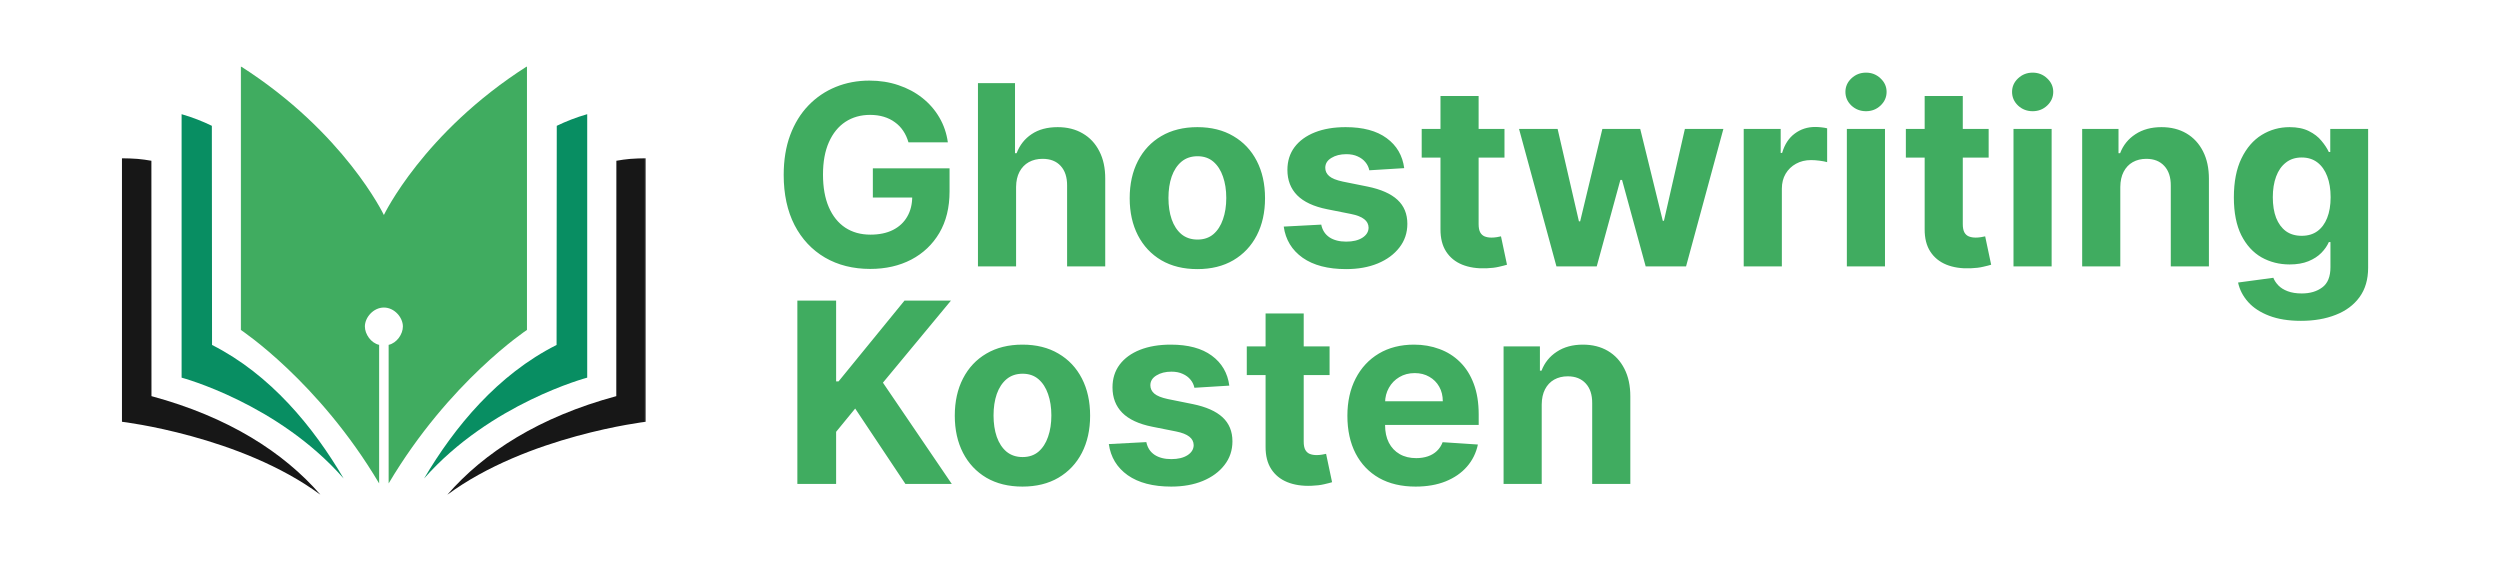
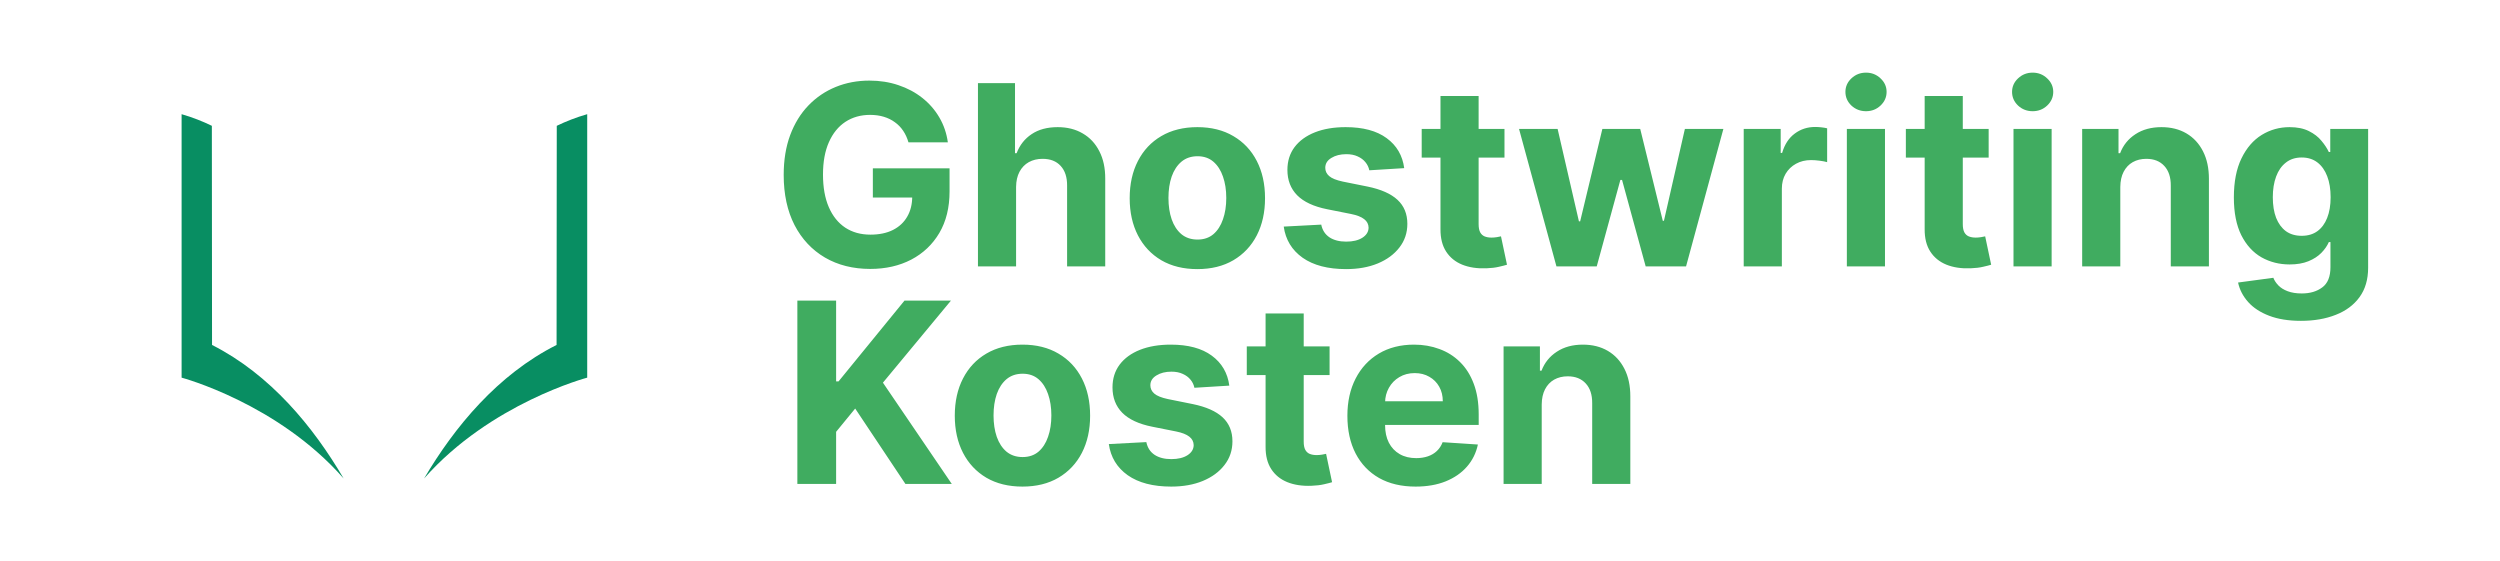
<svg xmlns="http://www.w3.org/2000/svg" width="2299" height="516" viewBox="0 0 2299 516" fill="none">
  <g clip-path="url(#clip0_115_97)">
    <path d="M835.431 130.916C834.279 126.91 832.66 123.371 830.575 120.298C828.489 117.17 825.938 114.536 822.92 112.396C819.956 110.201 816.554 108.527 812.713 107.375C808.927 106.222 804.729 105.646 800.119 105.646C791.504 105.646 783.931 107.786 777.401 112.066C770.926 116.347 765.877 122.575 762.256 130.751C758.634 138.873 756.823 148.805 756.823 160.548C756.823 172.291 758.607 182.278 762.173 190.51C765.74 198.741 770.789 205.024 777.319 209.359C783.849 213.639 791.559 215.779 800.448 215.779C808.515 215.779 815.402 214.353 821.109 211.499C826.87 208.591 831.26 204.503 834.279 199.235C837.352 193.967 838.888 187.738 838.888 180.55L846.131 181.62H802.671V154.786H873.212V176.023C873.212 190.839 870.084 203.57 863.828 214.215C857.573 224.806 848.957 232.982 837.983 238.744C827.008 244.451 814.441 247.305 800.284 247.305C784.48 247.305 770.597 243.82 758.634 236.851C746.671 229.827 737.343 219.867 730.648 206.972C724.008 194.022 720.688 178.657 720.688 160.877C720.688 147.214 722.664 135.031 726.615 124.331C730.621 113.576 736.218 104.466 743.406 97.003C750.595 89.54 758.963 83.861 768.511 79.965C778.06 76.069 788.403 74.121 799.543 74.121C809.091 74.121 817.981 75.52 826.212 78.319C834.443 81.062 841.741 84.958 848.107 90.007C854.527 95.055 859.768 101.064 863.828 108.033C867.889 114.947 870.496 122.575 871.648 130.916H835.431ZM934.39 171.907V245H899.325V76.425H933.403V140.876H934.884C937.738 133.413 942.347 127.569 948.713 123.343C955.078 119.063 963.062 116.923 972.665 116.923C981.445 116.923 989.1 118.843 995.63 122.685C1002.22 126.471 1007.32 131.931 1010.94 139.065C1014.62 146.144 1016.43 154.622 1016.37 164.499V245H981.308V170.755C981.363 162.963 979.387 156.899 975.382 152.564C971.431 148.229 965.888 146.061 958.755 146.061C953.98 146.061 949.755 147.076 946.079 149.107C942.457 151.137 939.603 154.1 937.518 157.996C935.488 161.838 934.445 166.475 934.39 171.907ZM1101.09 247.469C1088.31 247.469 1077.25 244.753 1067.92 239.32C1058.65 233.833 1051.49 226.205 1046.44 216.438C1041.39 206.615 1038.86 195.229 1038.86 182.278C1038.86 169.218 1041.39 157.804 1046.44 148.037C1051.49 138.214 1058.65 130.587 1067.92 125.154C1077.25 119.667 1088.31 116.923 1101.09 116.923C1113.88 116.923 1124.91 119.667 1134.18 125.154C1143.51 130.587 1150.7 138.214 1155.75 148.037C1160.8 157.804 1163.32 169.218 1163.32 182.278C1163.32 195.229 1160.8 206.615 1155.75 216.438C1150.7 226.205 1143.51 233.833 1134.18 239.32C1124.91 244.753 1113.88 247.469 1101.09 247.469ZM1101.26 220.306C1107.07 220.306 1111.93 218.66 1115.83 215.368C1119.72 212.02 1122.66 207.466 1124.63 201.704C1126.66 195.942 1127.68 189.385 1127.68 182.031C1127.68 174.678 1126.66 168.121 1124.63 162.359C1122.66 156.597 1119.72 152.043 1115.83 148.695C1111.93 145.348 1107.07 143.674 1101.26 143.674C1095.39 143.674 1090.45 145.348 1086.44 148.695C1082.49 152.043 1079.5 156.597 1077.47 162.359C1075.49 168.121 1074.51 174.678 1074.51 182.031C1074.51 189.385 1075.49 195.942 1077.47 201.704C1079.5 207.466 1082.49 212.02 1086.44 215.368C1090.45 218.66 1095.39 220.306 1101.26 220.306ZM1291.31 154.622L1259.21 156.597C1258.66 153.853 1257.48 151.384 1255.67 149.189C1253.86 146.939 1251.48 145.156 1248.51 143.839C1245.6 142.467 1242.12 141.781 1238.06 141.781C1232.63 141.781 1228.04 142.933 1224.31 145.238C1220.58 147.488 1218.72 150.506 1218.72 154.292C1218.72 157.311 1219.92 159.862 1222.34 161.947C1224.75 164.033 1228.89 165.706 1234.77 166.968L1257.65 171.578C1269.94 174.102 1279.11 178.163 1285.14 183.76C1291.18 189.357 1294.2 196.71 1294.2 205.82C1294.2 214.106 1291.75 221.377 1286.87 227.632C1282.04 233.888 1275.4 238.772 1266.95 242.284C1258.55 245.741 1248.87 247.469 1237.89 247.469C1221.16 247.469 1207.82 243.985 1197.89 237.016C1188.01 229.992 1182.22 220.444 1180.52 208.371L1215.01 206.56C1216.05 211.664 1218.58 215.56 1222.58 218.249C1226.59 220.883 1231.72 222.2 1237.98 222.2C1244.12 222.2 1249.06 221.02 1252.79 218.66C1256.58 216.246 1258.5 213.145 1258.55 209.359C1258.5 206.176 1257.16 203.57 1254.52 201.539C1251.89 199.454 1247.83 197.863 1242.34 196.765L1220.44 192.403C1208.1 189.933 1198.91 185.653 1192.87 179.562C1186.89 173.471 1183.9 165.706 1183.9 156.268C1183.9 148.146 1186.09 141.15 1190.48 135.278C1194.93 129.407 1201.16 124.88 1209.17 121.697C1217.23 118.514 1226.67 116.923 1237.48 116.923C1253.45 116.923 1266.02 120.298 1275.18 127.047C1284.4 133.797 1289.78 142.988 1291.31 154.622ZM1383.52 118.569V144.909H1307.39V118.569H1383.52ZM1324.67 88.278H1359.74V206.149C1359.74 209.386 1360.23 211.911 1361.22 213.722C1362.21 215.478 1363.58 216.712 1365.33 217.426C1367.14 218.139 1369.23 218.496 1371.59 218.496C1373.24 218.496 1374.88 218.358 1376.53 218.084C1378.17 217.755 1379.44 217.508 1380.31 217.343L1385.83 243.436C1384.07 243.985 1381.6 244.616 1378.42 245.329C1375.24 246.097 1371.37 246.564 1366.82 246.729C1358.36 247.058 1350.96 245.933 1344.59 243.354C1338.28 240.775 1333.37 236.769 1329.86 231.336C1326.35 225.904 1324.62 219.044 1324.67 210.758V88.278ZM1431.31 245L1396.9 118.569H1432.38L1451.97 203.515H1453.12L1473.53 118.569H1508.35L1529.09 203.021H1530.16L1549.42 118.569H1584.82L1550.49 245H1513.37L1491.64 165.487H1490.08L1468.35 245H1431.31ZM1603.52 245V118.569H1637.52V140.629H1638.84C1641.14 132.782 1645.01 126.855 1650.44 122.849C1655.87 118.789 1662.13 116.758 1669.21 116.758C1670.96 116.758 1672.86 116.868 1674.89 117.087C1676.92 117.307 1678.7 117.609 1680.24 117.993V149.107C1678.59 148.613 1676.31 148.174 1673.41 147.79C1670.5 147.406 1667.84 147.214 1665.42 147.214C1660.26 147.214 1655.65 148.339 1651.59 150.588C1647.59 152.783 1644.4 155.856 1642.05 159.807C1639.74 163.758 1638.59 168.313 1638.59 173.471V245H1603.52ZM1698.37 245V118.569H1733.43V245H1698.37ZM1715.98 102.271C1710.77 102.271 1706.3 100.543 1702.56 97.086C1698.89 93.574 1697.05 89.376 1697.05 84.492C1697.05 79.663 1698.89 75.52 1702.56 72.063C1706.3 68.551 1710.77 66.795 1715.98 66.795C1721.19 66.795 1725.64 68.551 1729.32 72.063C1733.05 75.52 1734.91 79.663 1734.91 84.492C1734.91 89.376 1733.05 93.574 1729.32 97.086C1725.64 100.543 1721.19 102.271 1715.98 102.271ZM1828.77 118.569V144.909H1752.63V118.569H1828.77ZM1769.92 88.278H1804.98V206.149C1804.98 209.386 1805.48 211.911 1806.46 213.722C1807.45 215.478 1808.82 216.712 1810.58 217.426C1812.39 218.139 1814.47 218.496 1816.83 218.496C1818.48 218.496 1820.13 218.358 1821.77 218.084C1823.42 217.755 1824.68 217.508 1825.56 217.343L1831.07 243.436C1829.32 243.985 1826.85 244.616 1823.67 245.329C1820.48 246.097 1816.61 246.564 1812.06 246.729C1803.61 247.058 1796.2 245.933 1789.84 243.354C1783.53 240.775 1778.61 236.769 1775.1 231.336C1771.59 225.904 1769.86 219.044 1769.92 210.758V88.278ZM1851.61 245V118.569H1886.68V245H1851.61ZM1869.23 102.271C1864.01 102.271 1859.54 100.543 1855.81 97.086C1852.13 93.574 1850.29 89.376 1850.29 84.492C1850.29 79.663 1852.13 75.52 1855.81 72.063C1859.54 68.551 1864.01 66.795 1869.23 66.795C1874.44 66.795 1878.88 68.551 1882.56 72.063C1886.29 75.52 1888.16 79.663 1888.16 84.492C1888.16 89.376 1886.29 93.574 1882.56 97.086C1878.88 100.543 1874.44 102.271 1869.23 102.271ZM1949.83 171.907V245H1914.76V118.569H1948.18V140.876H1949.66C1952.46 133.522 1957.16 127.706 1963.74 123.425C1970.33 119.09 1978.31 116.923 1987.69 116.923C1996.47 116.923 2004.13 118.843 2010.66 122.685C2017.19 126.526 2022.26 132.013 2025.89 139.147C2029.51 146.226 2031.32 154.677 2031.32 164.499V245H1996.25V170.755C1996.31 163.017 1994.33 156.981 1990.33 152.646C1986.32 148.256 1980.81 146.061 1973.78 146.061C1969.06 146.061 1964.89 147.076 1961.27 149.107C1957.7 151.137 1954.91 154.1 1952.88 157.996C1950.9 161.838 1949.88 166.475 1949.83 171.907ZM2115.91 295.046C2104.56 295.046 2094.81 293.482 2086.69 290.354C2078.63 287.281 2072.21 283.083 2067.43 277.76C2062.66 272.437 2059.56 266.456 2058.13 259.816L2090.56 255.454C2091.55 257.978 2093.11 260.337 2095.25 262.532C2097.39 264.727 2100.22 266.483 2103.73 267.8C2107.3 269.172 2111.63 269.858 2116.74 269.858C2124.36 269.858 2130.65 267.992 2135.59 264.261C2140.58 260.584 2143.08 254.411 2143.08 245.741V222.611H2141.6C2140.06 226.123 2137.75 229.443 2134.68 232.571C2131.61 235.699 2127.66 238.25 2122.83 240.226C2118 242.201 2112.24 243.189 2105.54 243.189C2096.05 243.189 2087.41 240.994 2079.61 236.604C2071.88 232.159 2065.7 225.382 2061.09 216.273C2056.54 207.109 2054.26 195.531 2054.26 181.538C2054.26 167.215 2056.59 155.253 2061.26 145.65C2065.92 136.047 2072.12 128.858 2079.86 124.084C2087.65 119.31 2096.19 116.923 2105.46 116.923C2112.54 116.923 2118.47 118.13 2123.24 120.545C2128.01 122.904 2131.86 125.867 2134.76 129.434C2137.73 132.946 2140 136.403 2141.6 139.806H2142.91V118.569H2177.73V246.235C2177.73 256.99 2175.1 265.99 2169.83 273.233C2164.56 280.476 2157.26 285.909 2147.93 289.531C2138.66 293.207 2127.99 295.046 2115.91 295.046ZM2116.65 216.849C2122.31 216.849 2127.08 215.45 2130.98 212.651C2134.93 209.798 2137.95 205.737 2140.03 200.469C2142.17 195.146 2143.24 188.781 2143.24 181.373C2143.24 173.965 2142.2 167.545 2140.11 162.112C2138.03 156.625 2135.01 152.372 2131.06 149.354C2127.11 146.336 2122.31 144.827 2116.65 144.827C2110.89 144.827 2106.04 146.39 2102.09 149.518C2098.13 152.591 2095.14 156.872 2093.11 162.359C2091.08 167.846 2090.07 174.184 2090.07 181.373C2090.07 188.671 2091.08 194.982 2093.11 200.305C2095.2 205.573 2098.19 209.661 2102.09 212.569C2106.04 215.423 2110.89 216.849 2116.65 216.849Z" fill="#40AC60" />
    <path d="M733.253 445V276.425H768.894V350.753H771.116L831.78 276.425H874.5L811.943 351.905L875.241 445H832.603L786.426 375.693L768.894 397.095V445H733.253ZM940.247 447.469C927.461 447.469 916.404 444.753 907.075 439.32C897.801 433.833 890.64 426.205 885.592 416.438C880.543 406.615 878.019 395.229 878.019 382.278C878.019 369.218 880.543 357.804 885.592 348.037C890.64 338.214 897.801 330.587 907.075 325.154C916.404 319.667 927.461 316.923 940.247 316.923C953.032 316.923 964.062 319.667 973.336 325.154C982.665 330.587 989.853 338.214 994.902 348.037C999.95 357.804 1002.47 369.218 1002.47 382.278C1002.47 395.229 999.95 406.615 994.902 416.438C989.853 426.205 982.665 433.833 973.336 439.32C964.062 444.753 953.032 447.469 940.247 447.469ZM940.411 420.306C946.228 420.306 951.084 418.66 954.98 415.368C958.877 412.02 961.812 407.466 963.788 401.704C965.818 395.942 966.833 389.385 966.833 382.031C966.833 374.678 965.818 368.121 963.788 362.359C961.812 356.597 958.877 352.043 954.98 348.695C951.084 345.348 946.228 343.674 940.411 343.674C934.54 343.674 929.601 345.348 925.595 348.695C921.644 352.043 918.654 356.597 916.623 362.359C914.648 368.121 913.66 374.678 913.66 382.031C913.66 389.385 914.648 395.942 916.623 401.704C918.654 407.466 921.644 412.02 925.595 415.368C929.601 418.66 934.54 420.306 940.411 420.306ZM1130.47 354.622L1098.37 356.597C1097.82 353.853 1096.64 351.384 1094.83 349.189C1093.02 346.939 1090.63 345.156 1087.67 343.839C1084.76 342.467 1081.27 341.781 1077.21 341.781C1071.78 341.781 1067.2 342.933 1063.47 345.238C1059.74 347.488 1057.87 350.506 1057.87 354.292C1057.87 357.311 1059.08 359.862 1061.49 361.947C1063.91 364.033 1068.05 365.706 1073.92 366.968L1096.8 371.578C1109.1 374.102 1118.26 378.163 1124.3 383.76C1130.33 389.357 1133.35 396.71 1133.35 405.82C1133.35 414.106 1130.91 421.377 1126.02 427.632C1121.2 433.888 1114.56 438.772 1106.1 442.284C1097.71 445.741 1088.02 447.469 1077.05 447.469C1060.31 447.469 1046.98 443.985 1037.05 437.016C1027.17 429.992 1021.38 420.444 1019.68 408.371L1054.17 406.56C1055.21 411.664 1057.73 415.56 1061.74 418.249C1065.74 420.883 1070.88 422.2 1077.13 422.2C1083.28 422.2 1088.22 421.02 1091.95 418.66C1095.73 416.246 1097.65 413.145 1097.71 409.359C1097.65 406.176 1096.31 403.57 1093.68 401.539C1091.04 399.454 1086.98 397.863 1081.49 396.765L1059.6 392.403C1047.25 389.933 1038.06 385.653 1032.02 379.562C1026.04 373.471 1023.05 365.706 1023.05 356.268C1023.05 348.146 1025.25 341.15 1029.64 335.278C1034.08 329.407 1040.31 324.88 1048.32 321.697C1056.39 318.514 1065.83 316.923 1076.64 316.923C1092.61 316.923 1105.17 320.298 1114.34 327.047C1123.55 333.797 1128.93 342.988 1130.47 354.622ZM1222.68 318.569V344.909H1146.54V318.569H1222.68ZM1163.83 288.278H1198.89V406.149C1198.89 409.386 1199.38 411.911 1200.37 413.722C1201.36 415.478 1202.73 416.712 1204.49 417.426C1206.3 418.139 1208.38 418.496 1210.74 418.496C1212.39 418.496 1214.04 418.358 1215.68 418.084C1217.33 417.755 1218.59 417.508 1219.47 417.343L1224.98 443.436C1223.23 443.985 1220.76 444.616 1217.58 445.329C1214.39 446.097 1210.52 446.564 1205.97 446.729C1197.52 447.058 1190.11 445.933 1183.75 443.354C1177.43 440.775 1172.52 436.769 1169.01 431.336C1165.5 425.904 1163.77 419.044 1163.83 410.758V288.278ZM1301.78 447.469C1288.78 447.469 1277.58 444.835 1268.2 439.567C1258.87 434.245 1251.68 426.727 1246.63 417.014C1241.58 407.246 1239.06 395.695 1239.06 382.361C1239.06 369.355 1241.58 357.942 1246.63 348.119C1251.68 338.296 1258.79 330.641 1267.95 325.154C1277.17 319.667 1287.98 316.923 1300.38 316.923C1308.72 316.923 1316.49 318.267 1323.68 320.956C1330.92 323.59 1337.23 327.569 1342.61 332.891C1348.04 338.214 1352.27 344.909 1355.28 352.975C1358.3 360.987 1359.81 370.371 1359.81 381.126V390.757H1253.05V369.026H1326.8C1326.8 363.978 1325.71 359.505 1323.51 355.609C1321.32 351.713 1318.27 348.668 1314.37 346.473C1310.53 344.223 1306.06 343.098 1300.96 343.098C1295.63 343.098 1290.92 344.333 1286.8 346.802C1282.74 349.217 1279.56 352.482 1277.25 356.597C1274.95 360.658 1273.77 365.185 1273.71 370.179V390.839C1273.71 397.095 1274.86 402.5 1277.17 407.054C1279.53 411.609 1282.85 415.121 1287.13 417.59C1291.41 420.06 1296.49 421.294 1302.36 421.294C1306.25 421.294 1309.82 420.745 1313.06 419.648C1316.29 418.55 1319.07 416.904 1321.37 414.709C1323.68 412.514 1325.43 409.825 1326.64 406.643L1359.07 408.783C1357.42 416.575 1354.05 423.379 1348.95 429.196C1343.9 434.958 1337.37 439.458 1329.36 442.695C1321.4 445.878 1312.21 447.469 1301.78 447.469ZM1417.76 371.907V445H1382.69V318.569H1416.11V340.876H1417.59C1420.39 333.522 1425.08 327.706 1431.67 323.425C1438.25 319.09 1446.24 316.923 1455.62 316.923C1464.4 316.923 1472.06 318.843 1478.59 322.685C1485.12 326.526 1490.19 332.013 1493.81 339.147C1497.44 346.226 1499.25 354.677 1499.25 364.499V445H1464.18V370.755C1464.24 363.017 1462.26 356.981 1458.26 352.646C1454.25 348.256 1448.73 346.061 1441.71 346.061C1436.99 346.061 1432.82 347.076 1429.2 349.107C1425.63 351.137 1422.83 354.1 1420.8 357.996C1418.83 361.838 1417.81 366.475 1417.76 371.907Z" fill="#40AC60" />
    <mask id="mask0_115_97" style="mask-type:luminance" maskUnits="userSpaceOnUse" x="112" y="145" width="184" height="310">
-       <path d="M112 145.232H295.156V455H112V145.232Z" fill="white" />
-     </mask>
+       </mask>
    <g mask="url(#mask0_115_97)">
      <path d="M139.293 364.296L139.222 147.837C130.879 146.332 121.899 145.444 112.037 145.444V387.841C112.037 387.841 221.261 400.661 294.769 455.045C260.797 415.914 210.067 383.428 139.293 364.296Z" fill="#171717" />
    </g>
    <path d="M194.986 317.224L194.819 115.7C186.322 111.565 177.104 107.926 167 105V347.285C167 347.285 255.361 370.8 316 440C288.155 392.495 248.741 344.456 194.986 317.224Z" fill="#088E62" />
    <mask id="mask1_115_97" style="mask-type:luminance" maskUnits="userSpaceOnUse" x="410" y="145" width="184" height="311">
-       <path d="M410.432 145.232H593.691V455H410.432V145.232Z" fill="white" />
-     </mask>
+       </mask>
    <g mask="url(#mask1_115_97)">
      <path d="M566.743 364.297L566.814 147.837C575.157 146.332 584.137 145.444 594.005 145.444V387.841C594.005 387.841 484.775 400.662 411.273 455.045C445.239 415.914 495.968 383.428 566.743 364.297Z" fill="#171717" />
    </g>
    <path d="M511.831 317.224L512 115.7C520.554 111.565 529.827 107.926 540 105V347.285C540 347.285 451.042 370.8 390 440C418.026 392.495 457.714 344.456 511.831 317.224Z" fill="#088E62" />
    <mask id="mask2_115_97" style="mask-type:luminance" maskUnits="userSpaceOnUse" x="221" y="61" width="266" height="384">
-       <path d="M221.049 61H486.186V444.952H221.049V61Z" fill="white" />
-     </mask>
+       </mask>
    <g mask="url(#mask2_115_97)">
-       <path d="M353.021 197.724C353.021 197.724 316.933 121.958 221.443 61.013V303.403C221.443 303.403 292.887 350.55 348.653 444.559V317.131C341.127 315.445 335.543 307.263 335.543 300.238C335.543 291.901 343.372 282.812 353.021 282.812C362.677 282.812 370.499 291.901 370.499 300.238C370.499 307.263 364.915 315.445 357.395 317.131V444.559C413.162 350.55 484.599 303.403 484.599 303.403V61.013C389.116 121.958 353.021 197.724 353.021 197.724Z" fill="#40AC60" />
-     </g>
+       </g>
  </g>
  <defs>
    <clipPath id="clip0_115_97">
      <rect width="2298.23" height="515.7" fill="white" />
    </clipPath>
  </defs>
</svg>